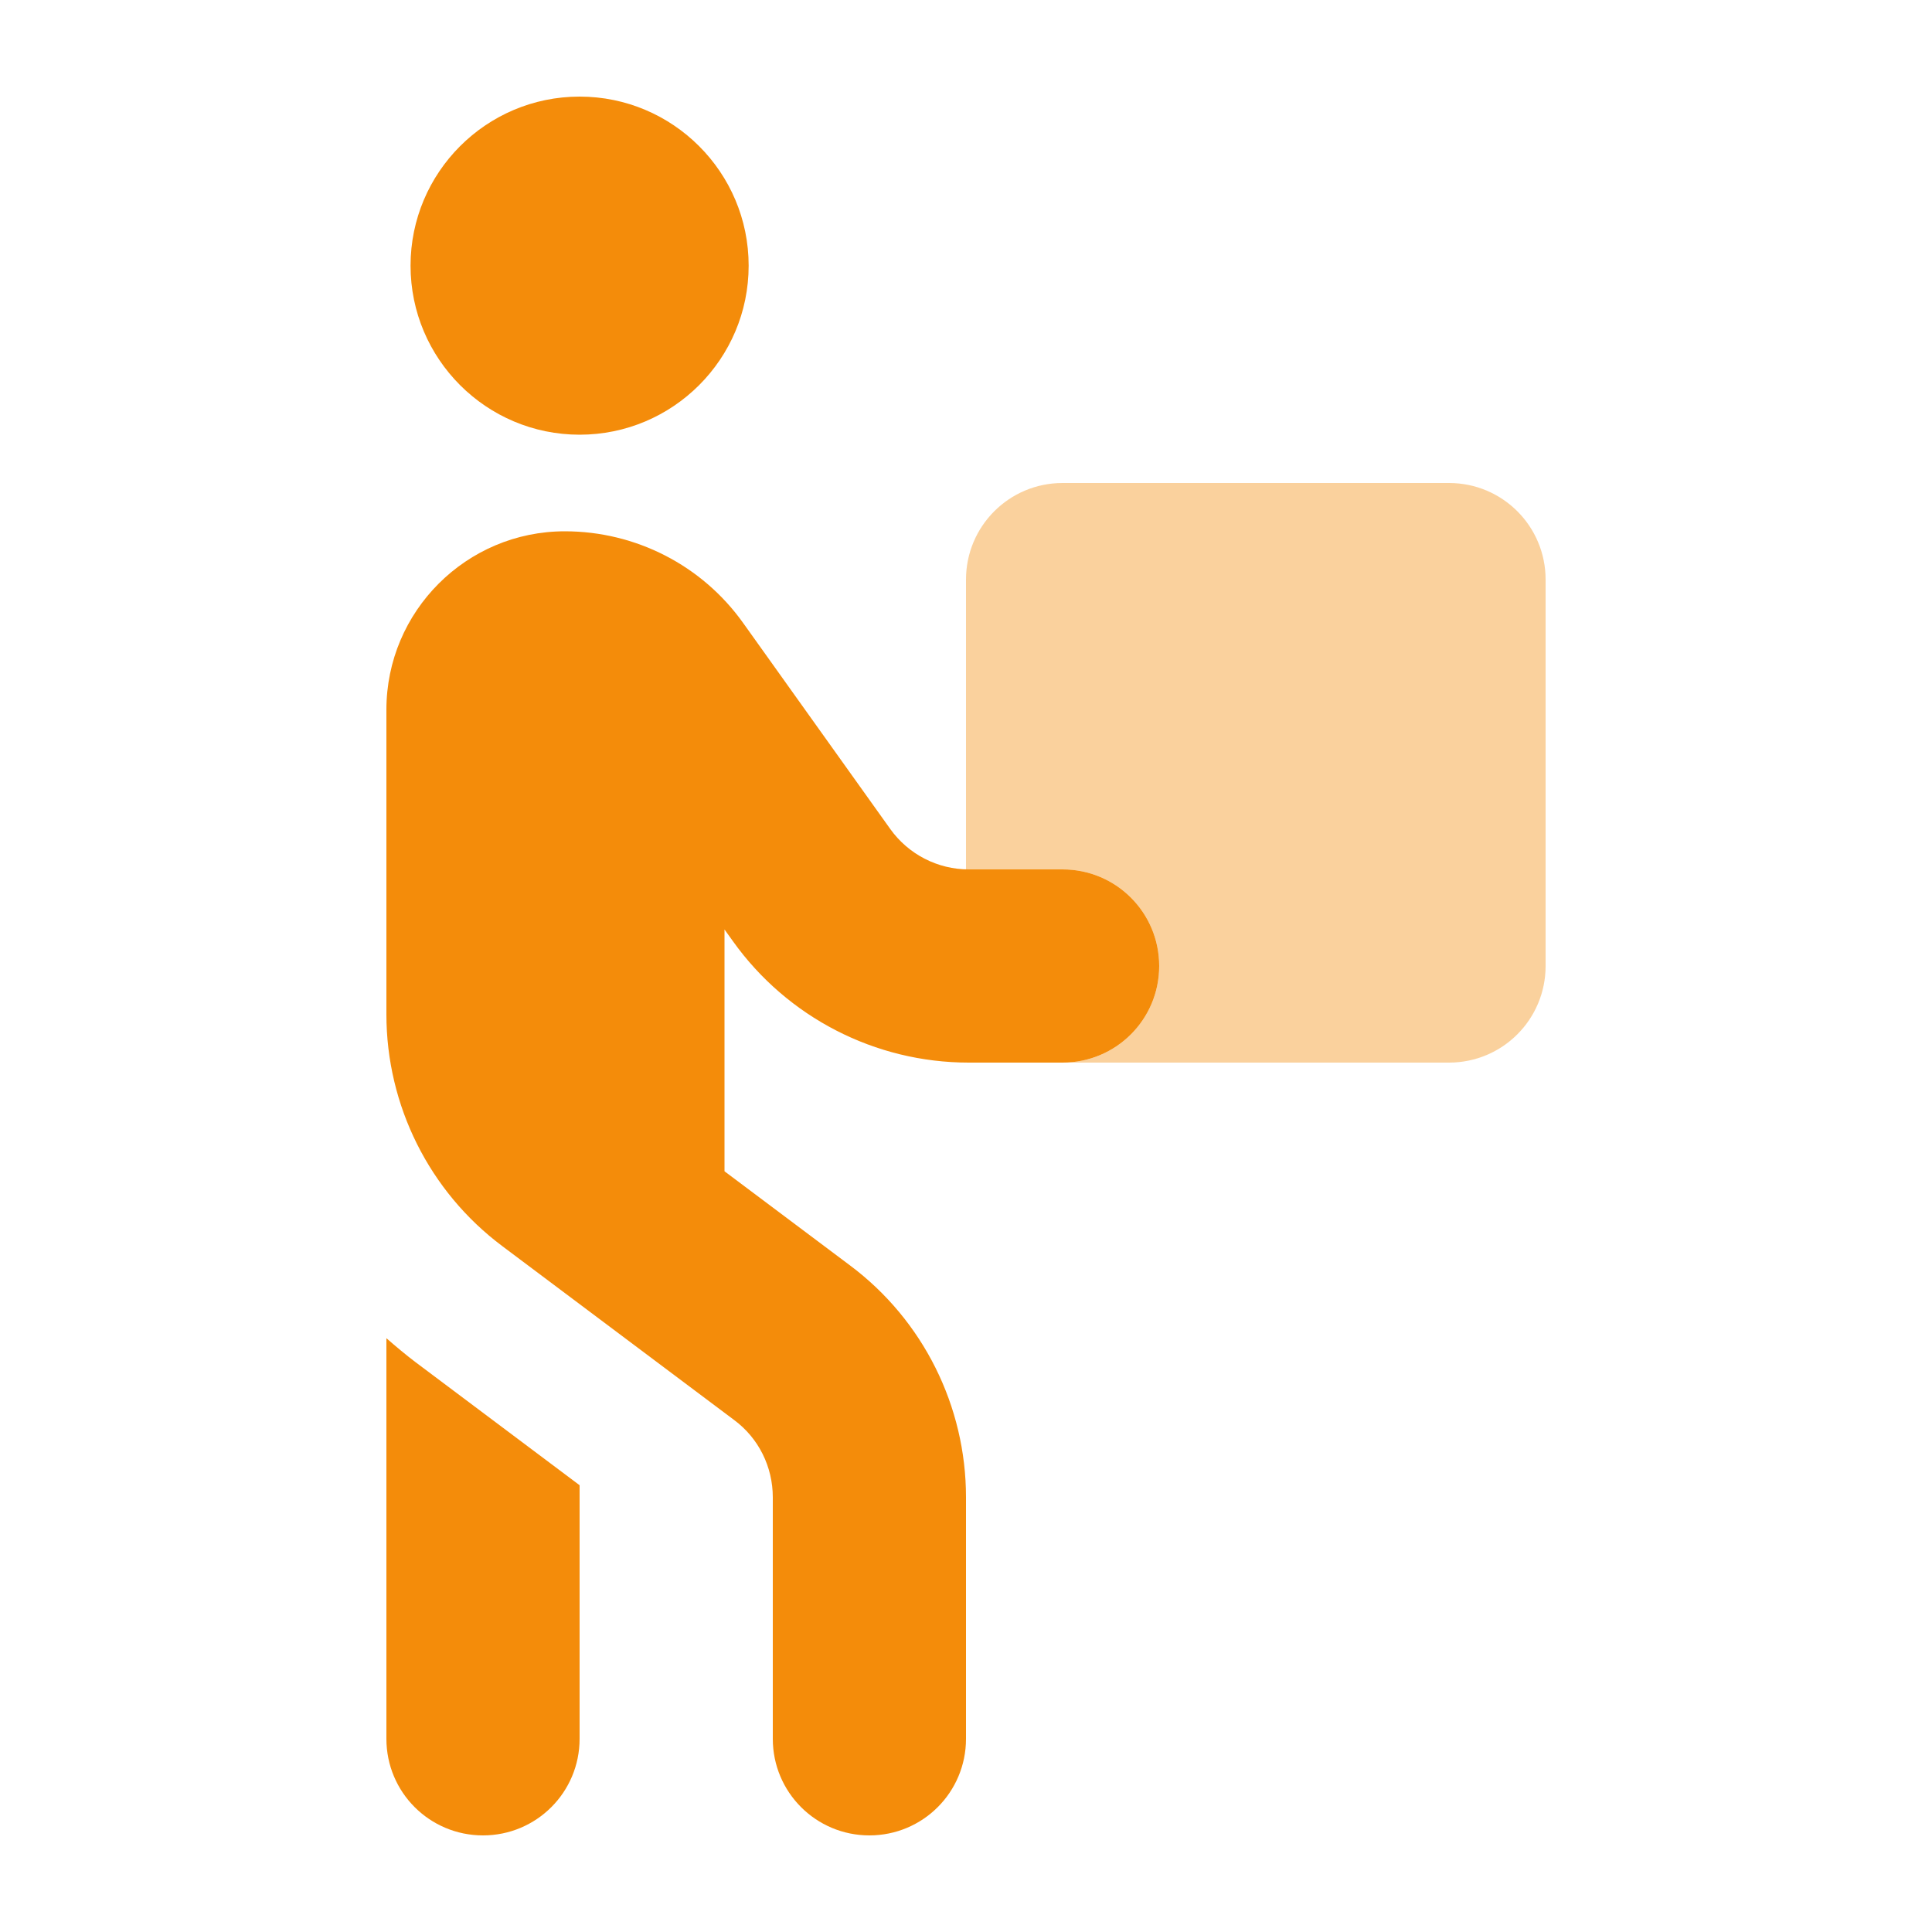
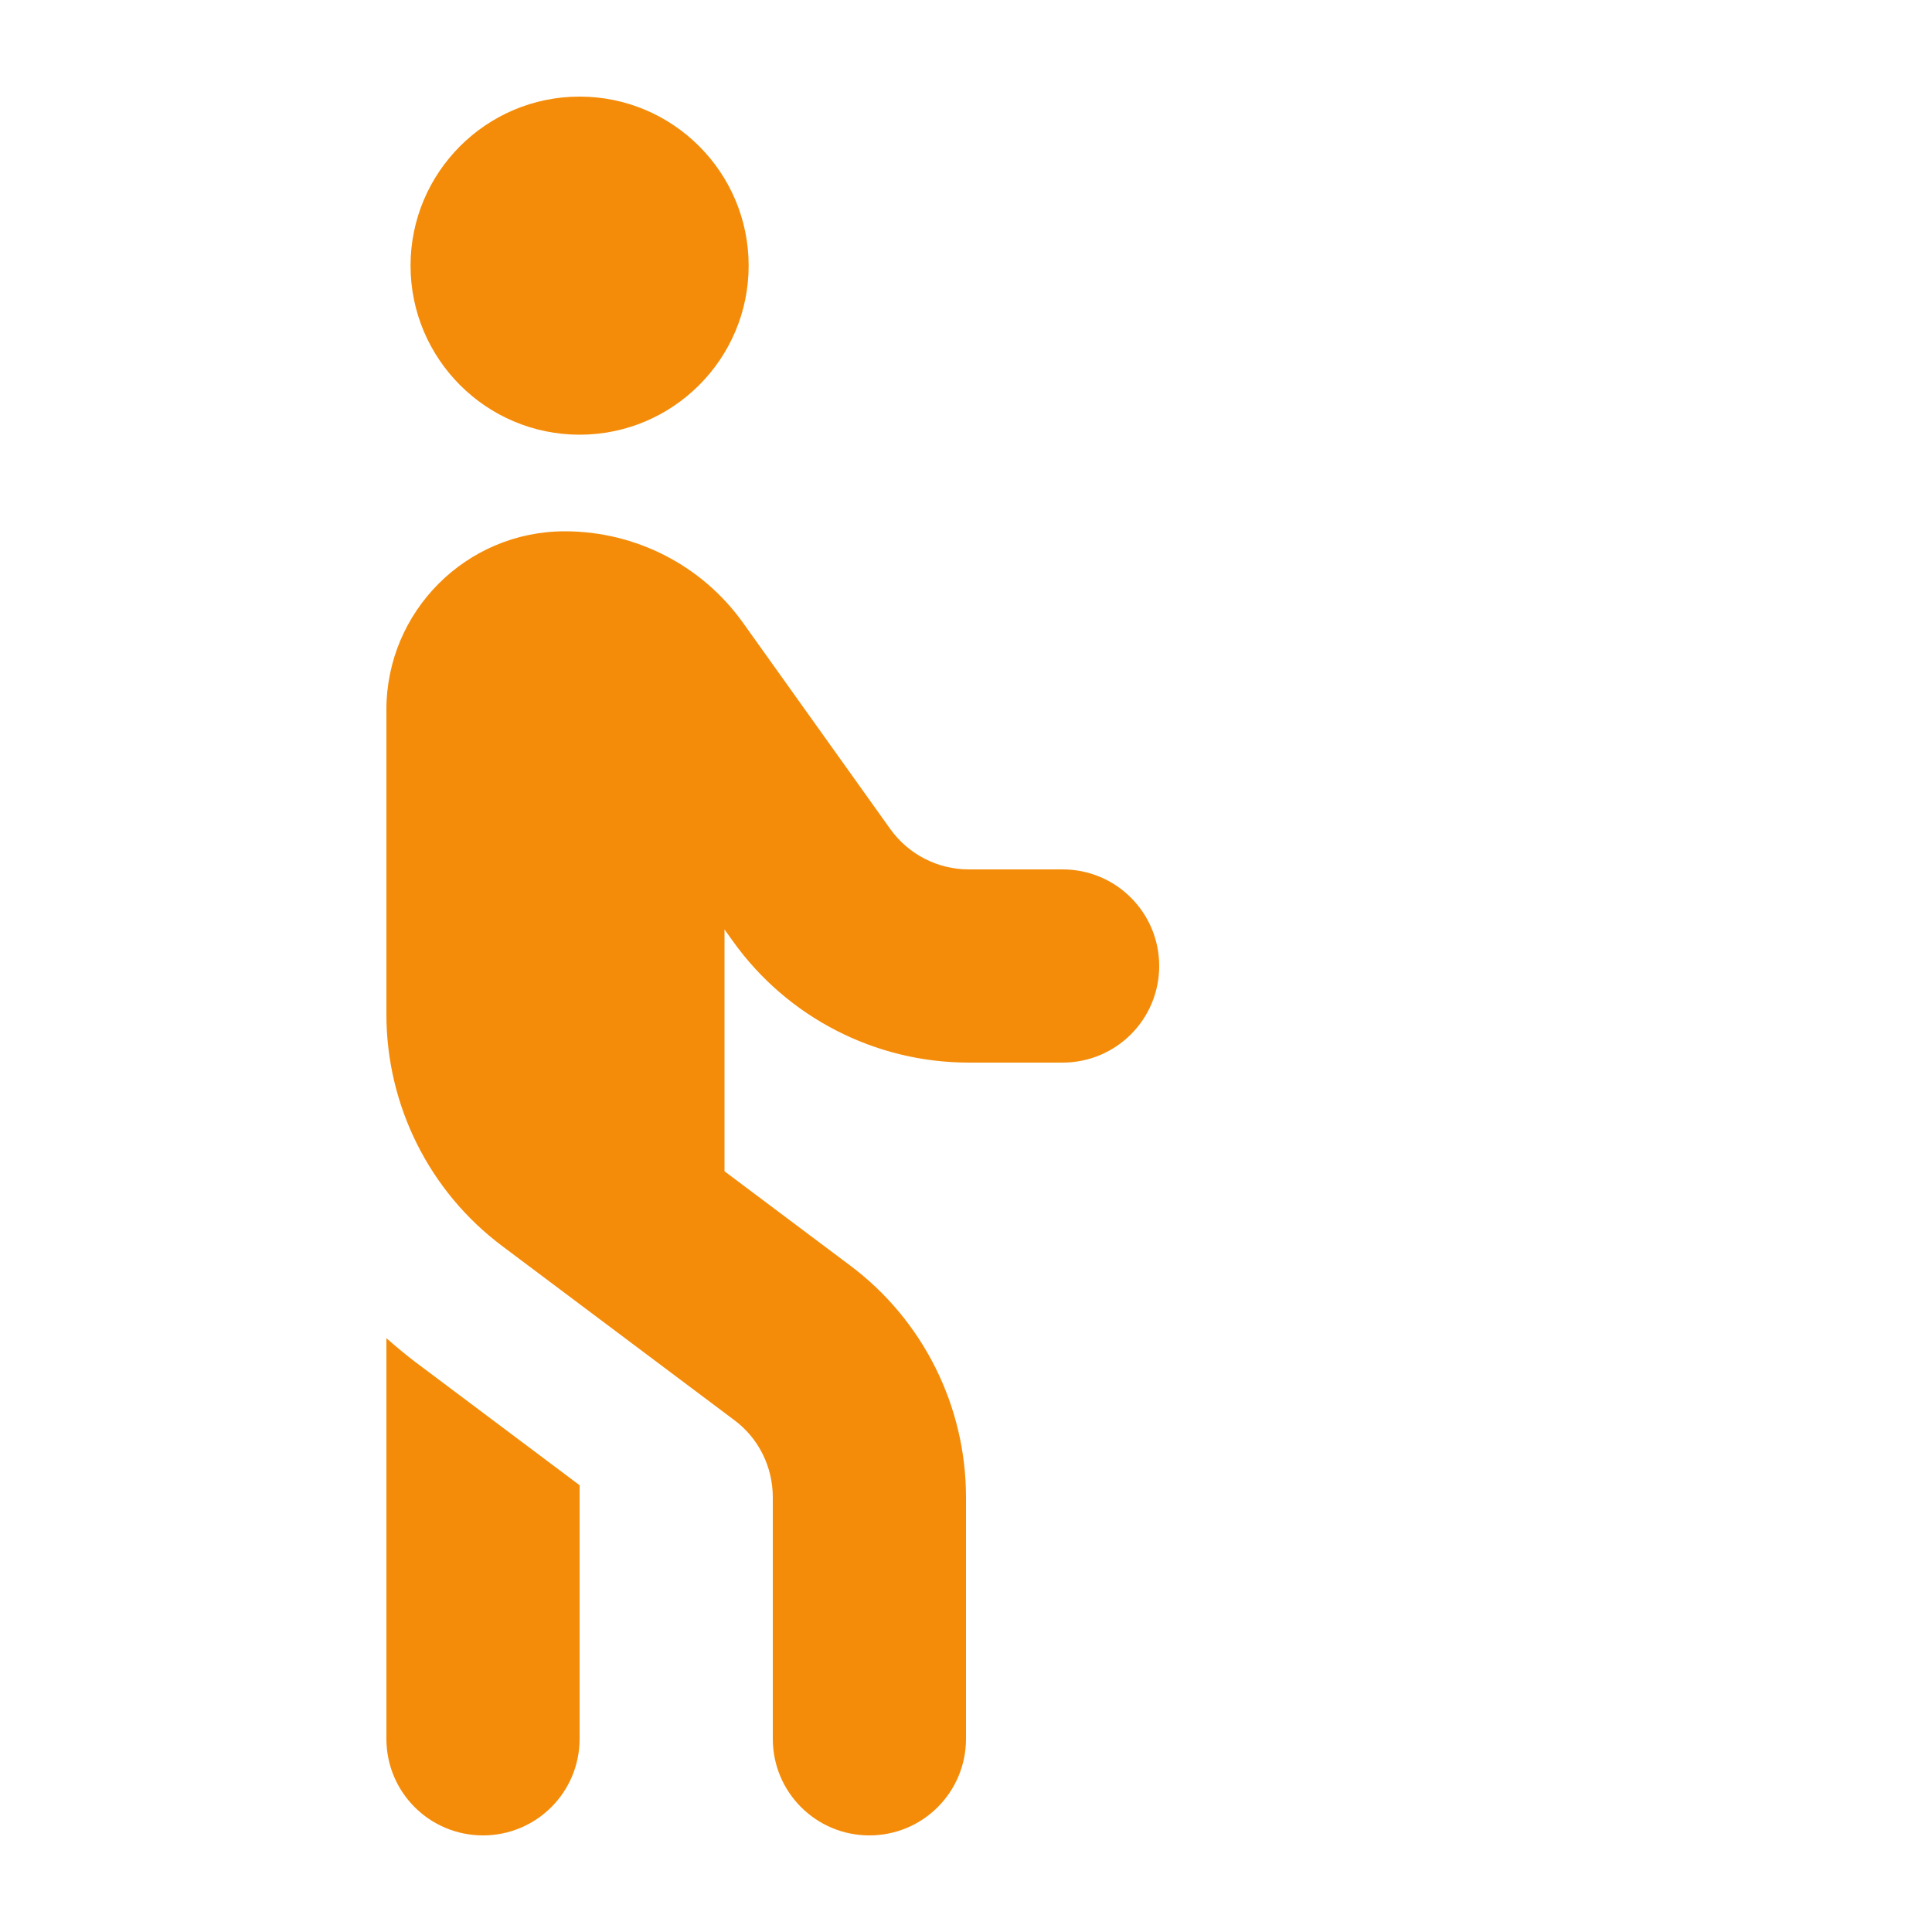
<svg xmlns="http://www.w3.org/2000/svg" viewBox="0 0 640 640">
-   <path d="M320 192L320 288C320.3 288 320.6 288 320.9 288L352 288C369.7 288 384 302.3 384 320C384 337.7 369.7 352 352 352L480 352C497.7 352 512 337.7 512 320L512 192C512 174.3 497.7 160 480 160L352 160C334.3 160 320 174.3 320 192z" fill="#f48c0a" opacity=".4" />
  <path d="M192 32C222.9 32 248 57.1 248 88C248 118.9 222.9 144 192 144C161.1 144 136 118.9 136 88C136 57.1 161.1 32 192 32zM128 235.1C128 202.5 154.5 176 187.1 176C210.6 176 232.6 187.3 246.2 206.4L294.9 274.6C300.9 283 310.6 288 320.9 288L352 288C369.7 288 384 302.3 384 320C384 337.7 369.7 352 352 352L320.9 352C289.9 352 260.8 337 242.8 311.8L240 307.9L240 388L281.6 419.2C305.8 437.3 320 465.8 320 496L320 576C320 593.7 305.7 608 288 608C270.3 608 256 593.7 256 576L256 496C256 485.9 251.3 476.4 243.2 470.4L166.4 412.8C142.2 394.7 128 366.2 128 336L128 235.1zM128 443.3C131.1 446 134.3 448.7 137.6 451.2L192 492L192 576C192 593.7 177.7 608 160 608C142.3 608 128 593.7 128 576L128 443.3z" fill="#f48c0a" />
</svg>